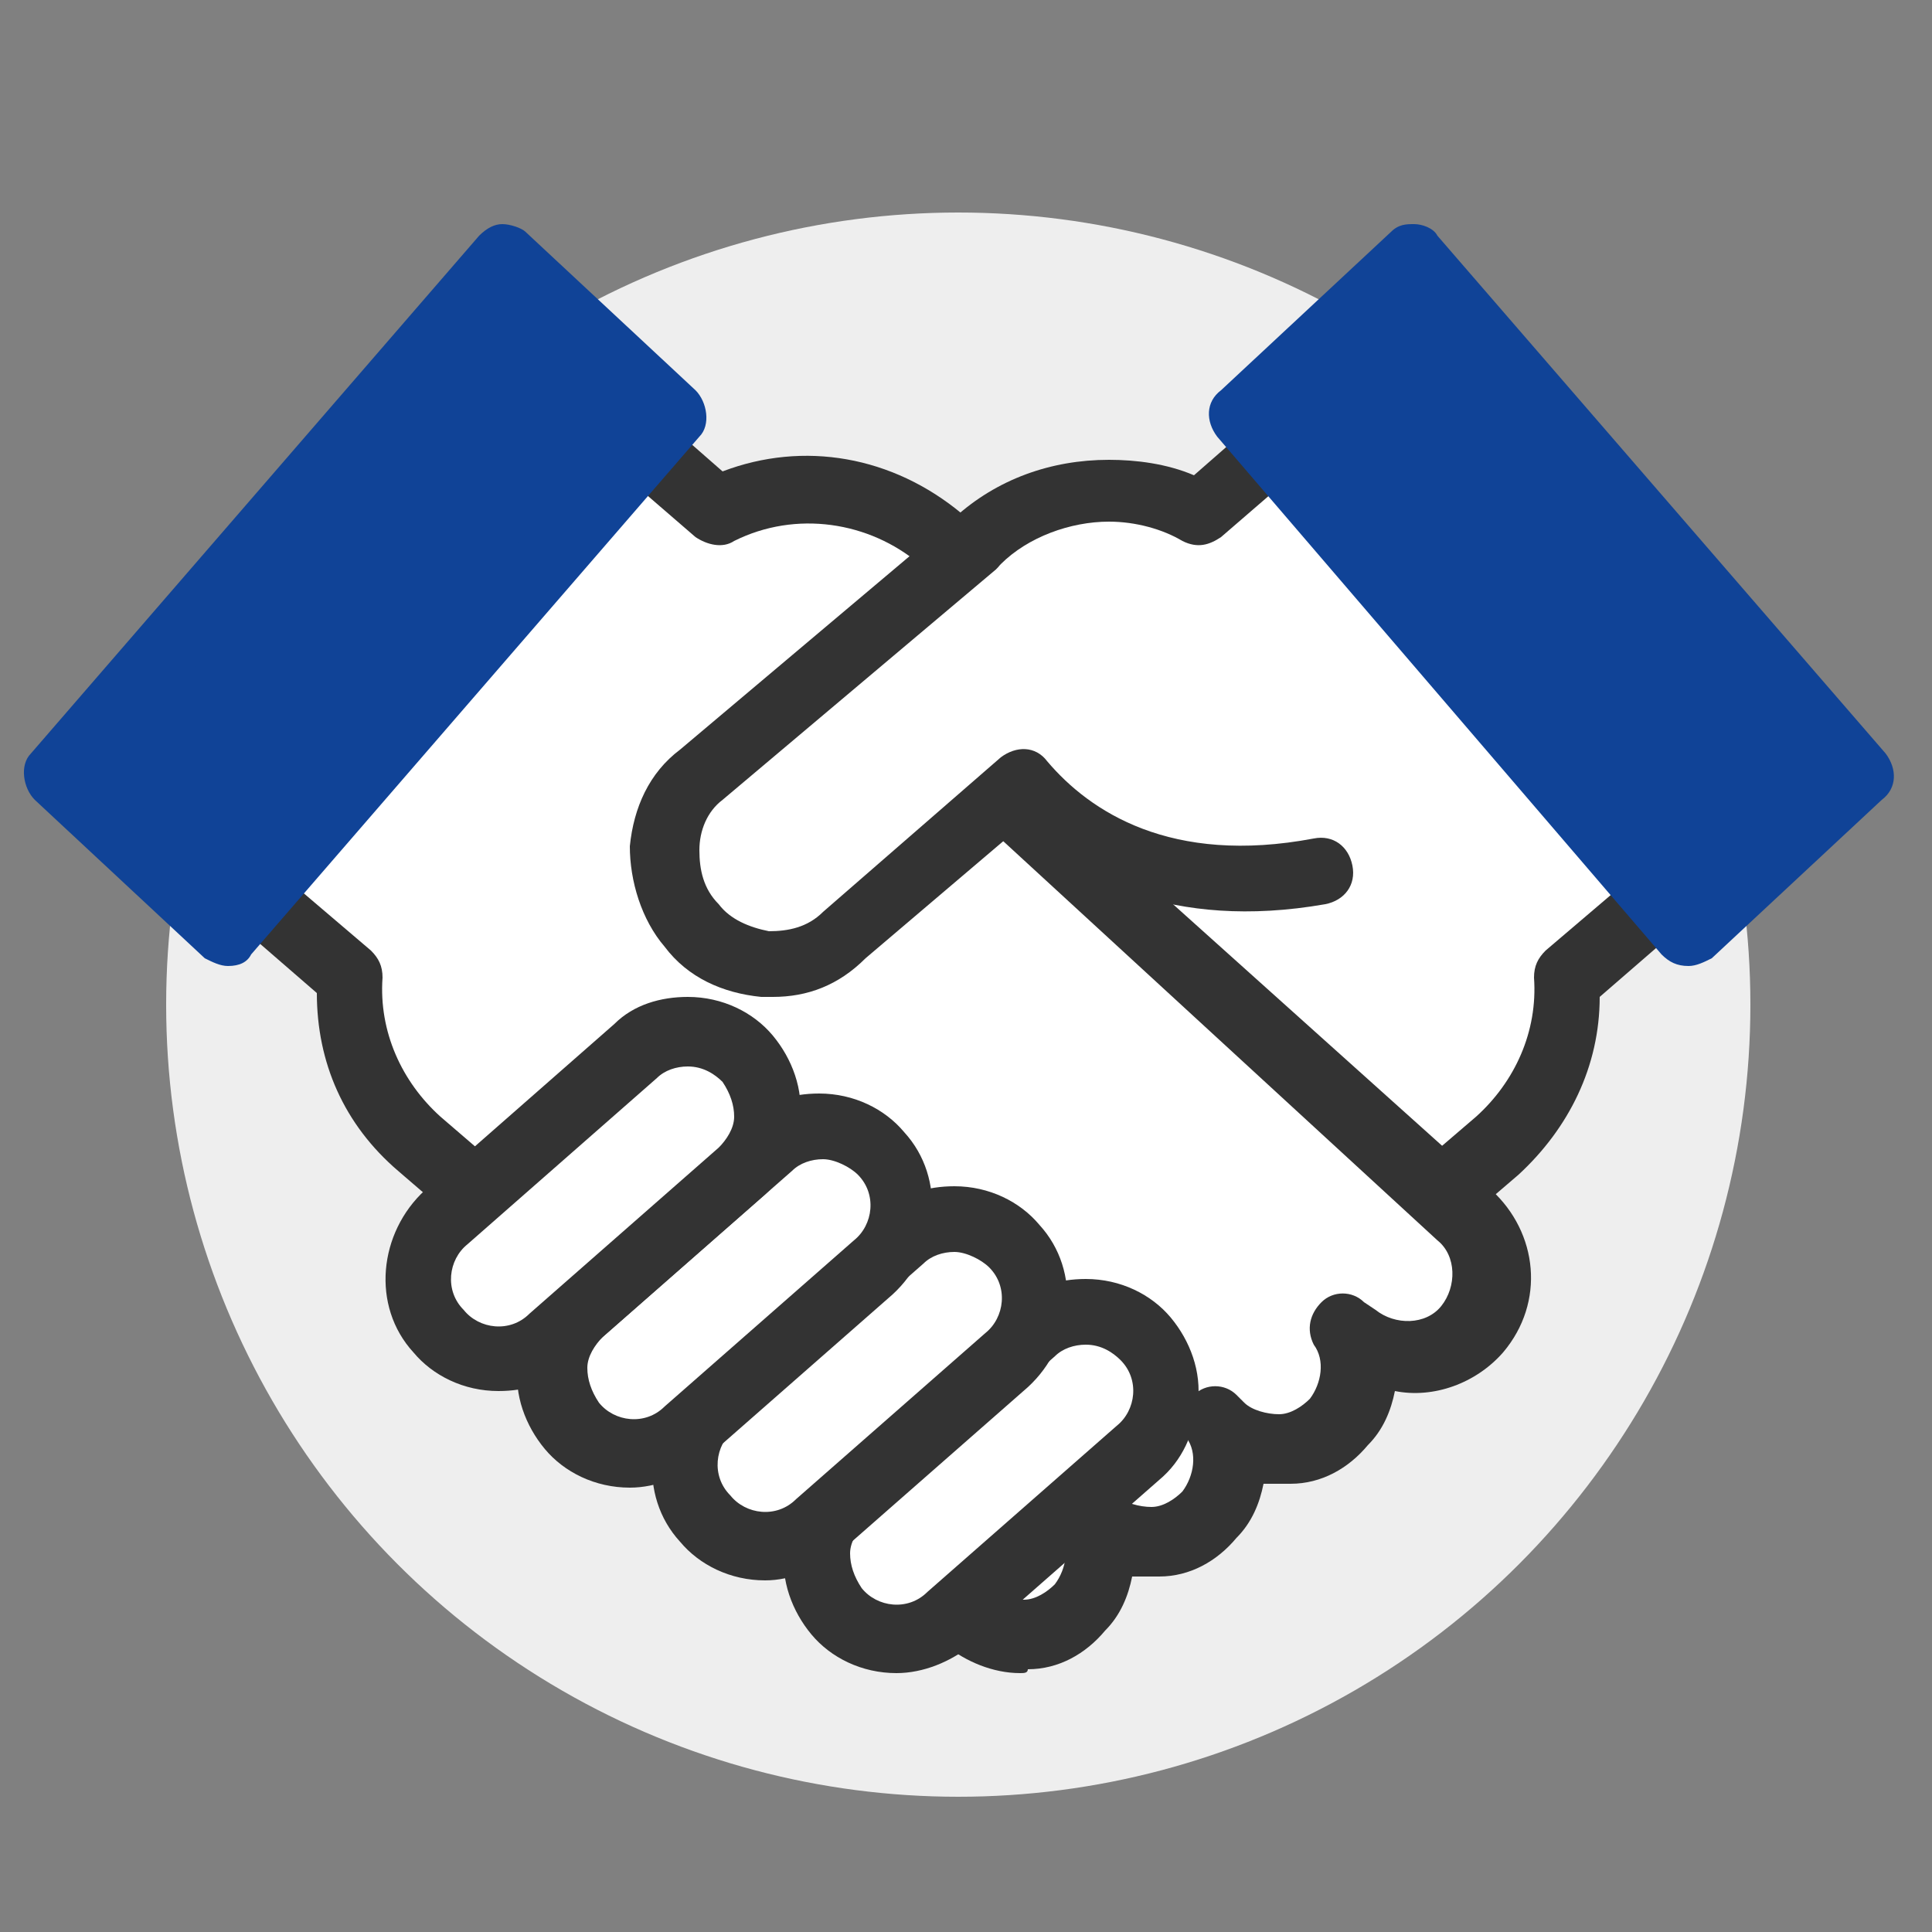
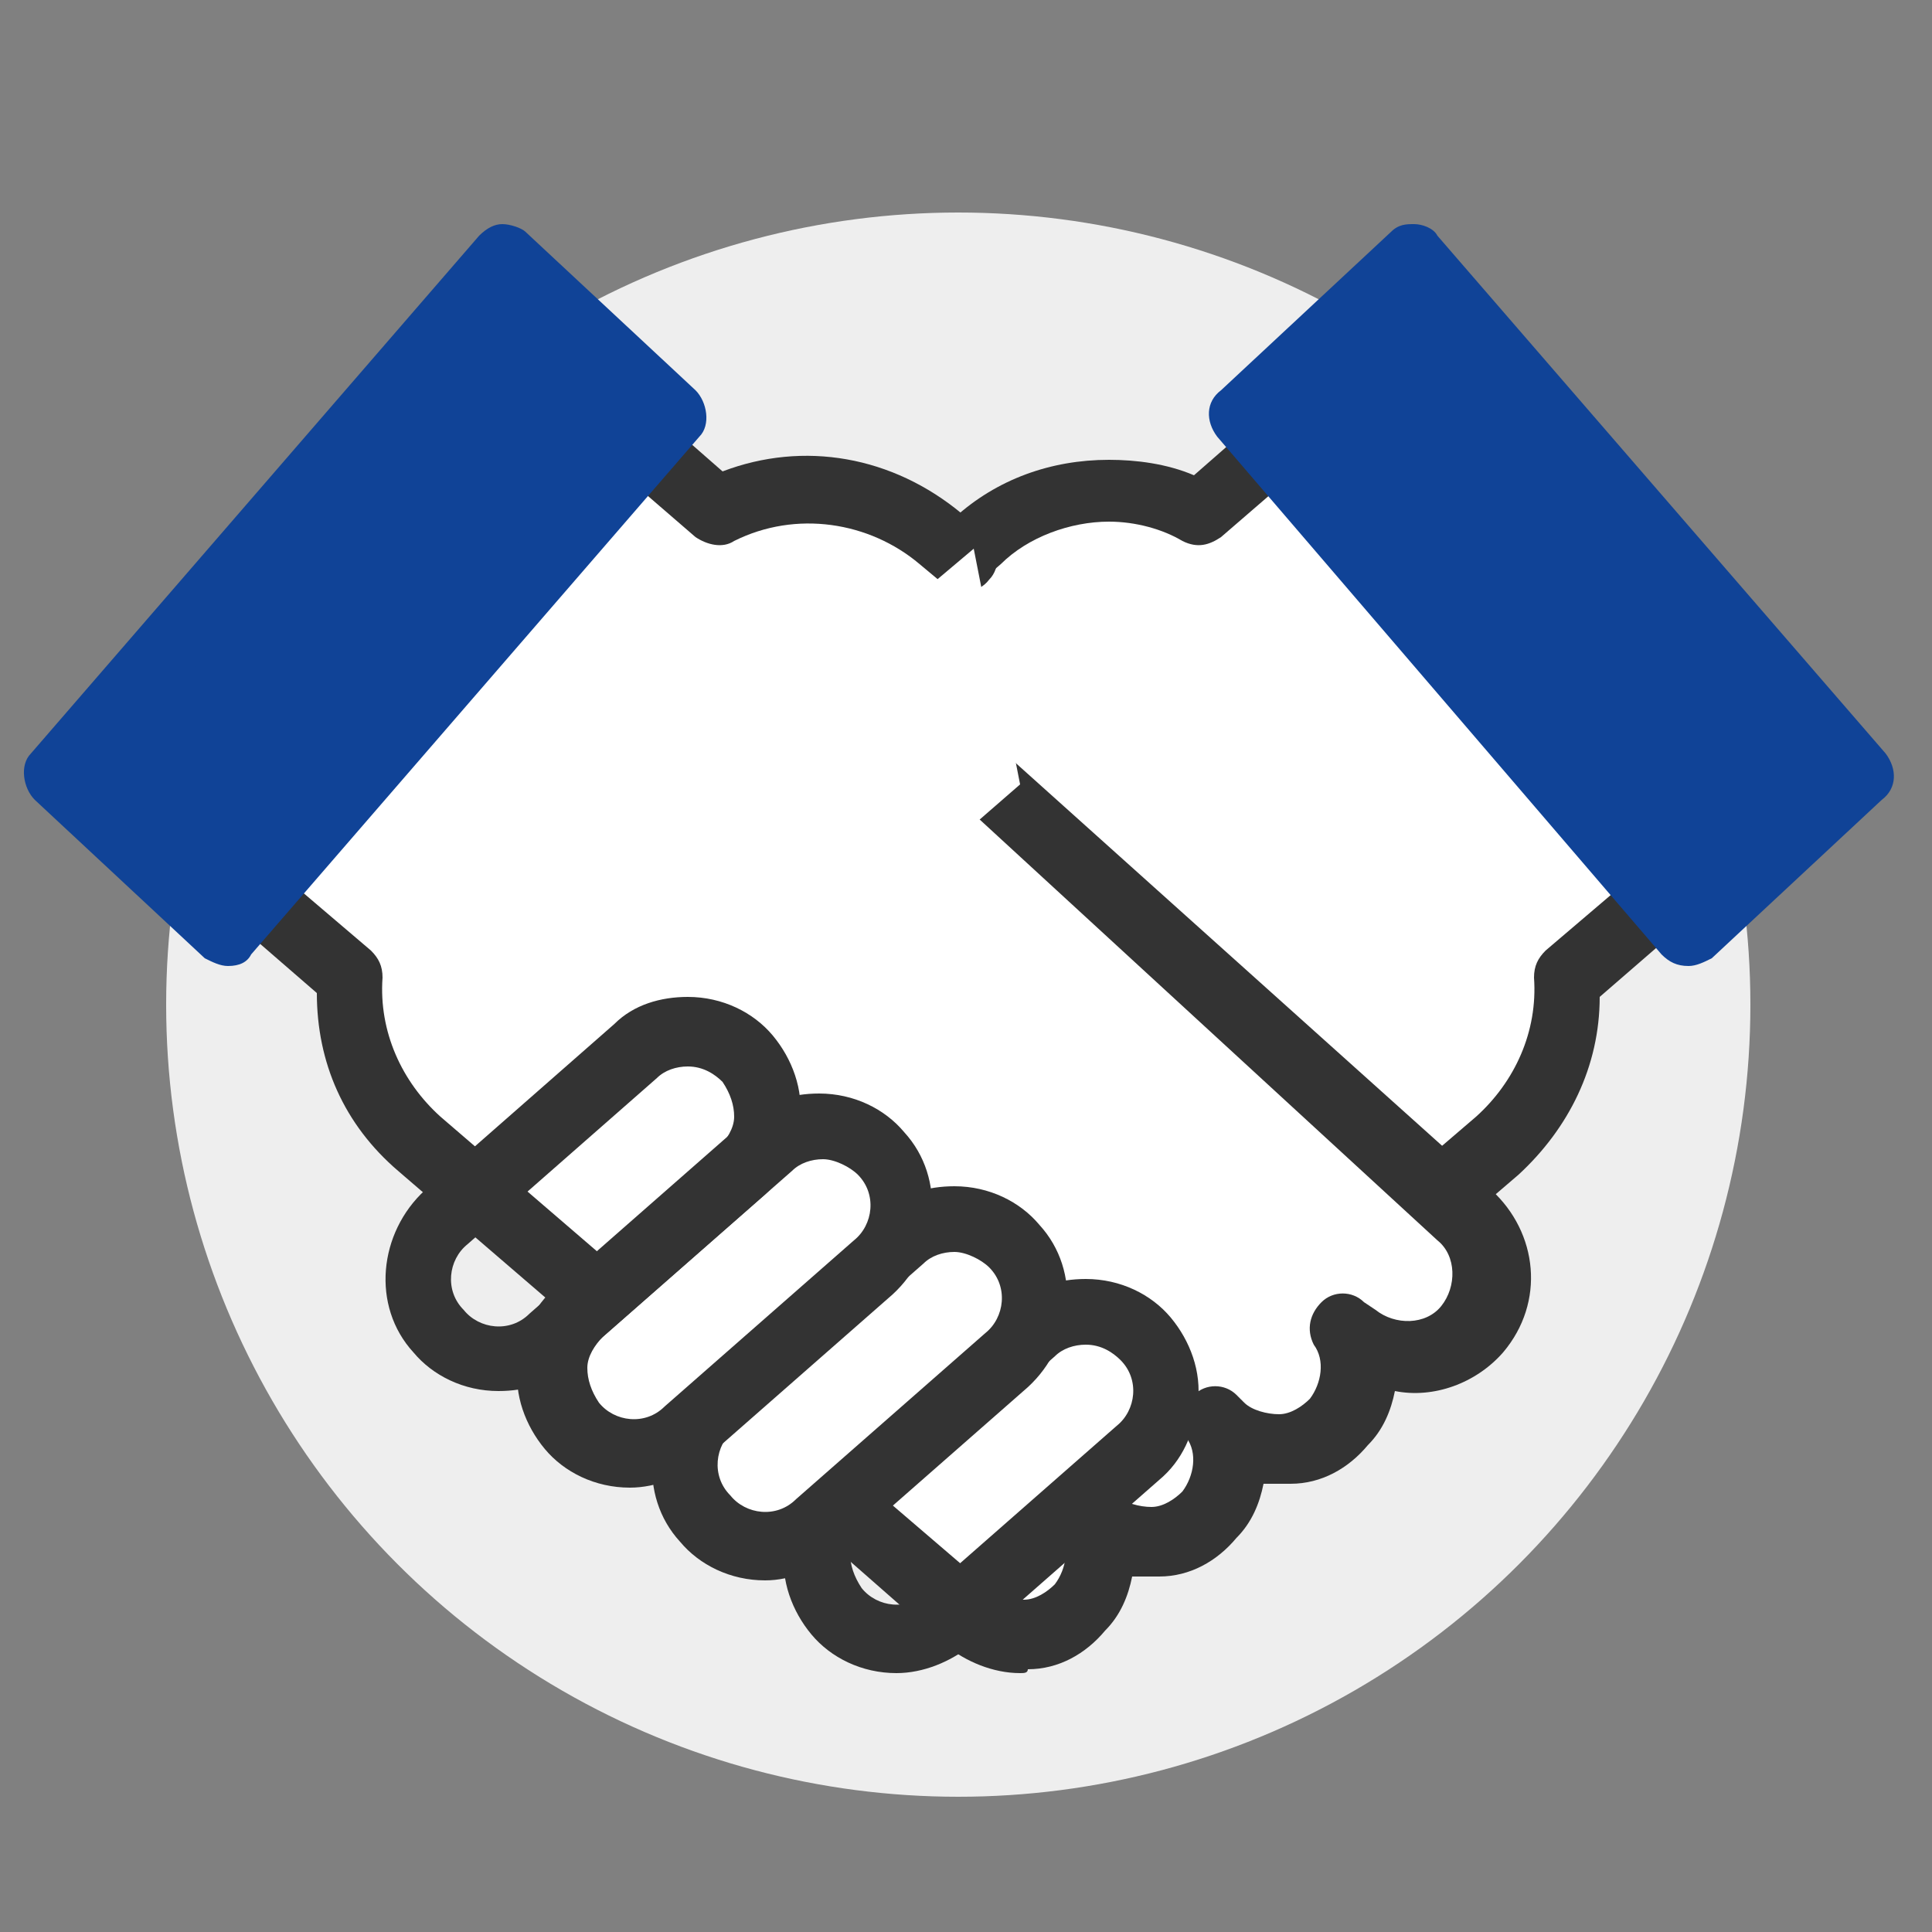
<svg xmlns="http://www.w3.org/2000/svg" version="1.1" id="Layer_1" x="0px" y="0px" viewBox="0 0 50 50" style="enable-background:new 0 0 50 50;" xml:space="preserve">
  <rect x="0" y="0" width="50" height="50" fill="#808080" stroke="none" />
  <style type="text/css">
	.st0{fill:#EEEEEE;}
	.st1{fill:#FFFFFF;}
	.st2{fill:#333333;}
	.st3{fill:none;}
	.st4{fill:#104397;}
</style>
  <circle class="st0" cx="24.8" cy="26" r="20.5" />
  <path class="st1" d="M43.9,22.4l-10-11.7l-2.8,2.4c-1.8-0.9-4.1-0.7-5.7,0.7l-9.8,8.4c-2.2,1.9-2.4,5.2-0.5,7.4l6.7,7.7  c1.9,2.2,5.2,2.4,7.4,0.5l9.8-8.4c1.3-1.1,1.9-2.7,1.8-4.3L43.9,22.4z" />
  <path class="st2" d="M25.6,40.2L25.6,40.2c-1.8,0-3.5-0.8-4.6-2.1l-6.7-7.7c-1.1-1.2-1.6-2.8-1.5-4.4c0.1-1.6,0.9-3.1,2.1-4.2  l9.8-8.4c1.1-1,2.5-1.5,4-1.5c0.7,0,1.5,0.1,2.2,0.4l2.4-2.1c0.4-0.3,0.9-0.3,1.2,0.1l10,11.7c0.2,0.2,0.2,0.4,0.2,0.6  c0,0.2-0.1,0.4-0.3,0.6l-3,2.6c0,1.8-0.8,3.4-2.1,4.6l-9.8,8.4C28.5,39.6,27.1,40.2,25.6,40.2z M28.7,13.5c-1,0-2.1,0.4-2.8,1.1  L16.1,23c-0.9,0.8-1.4,1.8-1.5,3c-0.1,1.2,0.3,2.3,1,3.2l6.7,7.7c0.8,1,2,1.5,3.3,1.5l0,0c1,0,2.1-0.4,2.8-1.1l9.8-8.4  c1-0.9,1.6-2.2,1.5-3.6c0-0.3,0.1-0.5,0.3-0.7l2.7-2.3L33.8,12l-2.2,1.9c-0.3,0.2-0.6,0.3-1,0.1C30.1,13.7,29.4,13.5,28.7,13.5z" />
  <polygon class="st3" points="38.1,31.5 35.2,28.9 35.2,28.9 " />
  <path class="st1" d="M24.9,14.5l-0.6-0.5c-1.6-1.4-3.9-1.6-5.7-0.7l-2.8-2.4l-10,11.7L9,25.3c-0.1,1.6,0.5,3.2,1.8,4.3l9.3,8  c0,0,0,0,0,0l4.9,4.3c0.9,0.8,2.2,0.7,3-0.2c0.6-0.7,0.7-1.7,0.2-2.4l0.2,0.2c0.9,0.8,2.2,0.7,3-0.2c0.6-0.7,0.7-1.7,0.2-2.4  l0.2,0.2c0.9,0.8,2.2,0.7,3-0.2c0.6-0.7,0.7-1.7,0.2-2.4l0.3,0.2c0.9,0.8,2.2,0.7,3-0.2c0.8-0.9,0.7-2.2-0.2-3l-2.9-2.6l-9.8-8.8" />
  <path class="st2" d="M26.4,43.3c-0.7,0-1.4-0.3-1.9-0.7l-4.9-4.3c0,0,0,0,0,0l-9.3-8c-1.4-1.2-2.1-2.8-2.1-4.6l-3-2.6  c-0.2-0.2-0.3-0.4-0.3-0.6c0-0.2,0.1-0.5,0.2-0.6l10-11.7c0.3-0.4,0.9-0.4,1.2-0.1l2.4,2.1c2.1-0.8,4.4-0.4,6.2,1.1l0.6,0.5  c0.4,0.3,0.4,0.9,0.1,1.2c-0.3,0.4-0.9,0.4-1.2,0.1l-0.6-0.5c-1.3-1.1-3.2-1.4-4.8-0.6c-0.3,0.2-0.7,0.1-1-0.1L15.8,12L6.9,22.3  l2.7,2.3c0.2,0.2,0.3,0.4,0.3,0.7c-0.1,1.4,0.5,2.7,1.5,3.6l9.3,8c0,0,0,0,0,0l4.9,4.2c0.2,0.2,0.6,0.3,0.9,0.3  c0.3,0,0.6-0.2,0.8-0.4c0.3-0.4,0.4-1,0.1-1.4c-0.2-0.4-0.1-0.8,0.2-1.1c0.3-0.3,0.8-0.3,1.1,0l0.2,0.2c0.2,0.2,0.6,0.3,0.9,0.3  c0.3,0,0.6-0.2,0.8-0.4c0.3-0.4,0.4-1,0.1-1.4c-0.2-0.4-0.1-0.8,0.2-1.1c0.3-0.3,0.8-0.3,1.1,0l0.2,0.2c0.2,0.2,0.6,0.3,0.9,0.3  c0.3,0,0.6-0.2,0.8-0.4c0.3-0.4,0.4-1,0.1-1.4c-0.2-0.4-0.1-0.8,0.2-1.1c0.3-0.3,0.8-0.3,1.1,0l0.3,0.2c0.5,0.4,1.3,0.4,1.7-0.1  c0.4-0.5,0.4-1.3-0.1-1.7L24.8,20.7c-0.4-0.3-0.4-0.9-0.1-1.2c0.3-0.4,0.9-0.4,1.2-0.1l12.7,11.4c1.2,1.1,1.4,2.9,0.3,4.2  c-0.7,0.8-1.8,1.2-2.8,1c-0.1,0.5-0.3,1-0.7,1.4c-0.5,0.6-1.2,1-2,1c-0.2,0-0.5,0-0.7,0c-0.1,0.5-0.3,1-0.7,1.4c-0.5,0.6-1.2,1-2,1  c-0.2,0-0.5,0-0.7,0c-0.1,0.5-0.3,1-0.7,1.4c-0.5,0.6-1.2,1-2,1C26.6,43.3,26.5,43.3,26.4,43.3z" />
  <polygon class="st4" points="1.4,20.1 5.9,24.1 17.4,10.7 13,6.6 " />
  <path class="st4" d="M5.9,25c-0.2,0-0.4-0.1-0.6-0.2l-4.4-4.1c-0.3-0.3-0.4-0.9-0.1-1.2L12.4,6.1c0.2-0.2,0.4-0.3,0.6-0.3  c0.2,0,0.5,0.1,0.6,0.2l4.4,4.1c0.3,0.3,0.4,0.9,0.1,1.2L6.5,24.7C6.4,24.9,6.2,25,5.9,25C5.9,25,5.9,25,5.9,25z M2.7,20l3.1,2.9  l10.4-12.1l-3.1-2.9L2.7,20z" />
  <polygon class="st4" points="48.1,20.1 43.7,24.1 32.1,10.7 36.6,6.6 " />
  <path class="st4" d="M43.7,25C43.7,25,43.7,25,43.7,25c-0.3,0-0.5-0.1-0.7-0.3L31.5,11.3c-0.3-0.4-0.3-0.9,0.1-1.2L36,6  c0.2-0.2,0.4-0.2,0.6-0.2c0.2,0,0.5,0.1,0.6,0.3l11.6,13.4c0.3,0.4,0.3,0.9-0.1,1.2l-4.4,4.1C44.1,24.9,43.9,25,43.7,25z M33.3,10.8  l10.4,12.1l3.1-2.9L36.5,7.9L33.3,10.8z" />
-   <path class="st1" d="M25.2,14.2l-7,5.9c-1.2,1-1.3,2.7-0.3,3.9c1,1.2,2.7,1.3,3.9,0.3l4.6-4c1.1,1.3,3.5,3.1,7.7,2.3" />
-   <path class="st2" d="M20,25.8c-0.1,0-0.2,0-0.3,0c-1-0.1-1.9-0.5-2.5-1.3c-0.6-0.7-0.9-1.7-0.9-2.6c0.1-1,0.5-1.9,1.3-2.5l7-5.9  c0.4-0.3,0.9-0.3,1.2,0.1c0.3,0.4,0.3,0.9-0.1,1.2l-7,5.9c-0.4,0.3-0.6,0.8-0.6,1.3c0,0.5,0.1,1,0.5,1.4c0.3,0.4,0.8,0.6,1.3,0.7  c0.5,0,1-0.1,1.4-0.5l4.6-4c0.4-0.3,0.9-0.3,1.2,0.1c1.1,1.3,3.2,2.7,6.9,2c0.5-0.1,0.9,0.2,1,0.7c0.1,0.5-0.2,0.9-0.7,1  c-4,0.7-6.5-0.7-7.9-2l-4,3.4C21.7,25.5,20.9,25.8,20,25.8z" />
-   <path class="st1" d="M29.7,34.7c0.8,0.9,0.7,2.2-0.2,3l-4.9,4.3c-0.9,0.8-2.2,0.7-3-0.2l0,0c-0.8-0.9-0.7-2.2,0.2-3l4.9-4.3  C27.6,33.7,29,33.8,29.7,34.7L29.7,34.7z" />
+   <path class="st1" d="M25.2,14.2l-7,5.9c-1.2,1-1.3,2.7-0.3,3.9c1,1.2,2.7,1.3,3.9,0.3l4.6-4" />
  <path class="st2" d="M23.2,43.3c-0.9,0-1.7-0.4-2.2-1c-0.5-0.6-0.8-1.4-0.7-2.2c0.1-0.8,0.4-1.5,1-2l4.9-4.3  c0.5-0.5,1.2-0.7,1.9-0.7c0.9,0,1.7,0.4,2.2,1c0.5,0.6,0.8,1.4,0.7,2.2c-0.1,0.8-0.4,1.5-1,2l-4.9,4.3C24.6,43,23.9,43.3,23.2,43.3z   M28.1,34.8c-0.3,0-0.6,0.1-0.8,0.3l-4.9,4.3c-0.2,0.2-0.4,0.5-0.4,0.8c0,0.3,0.1,0.6,0.3,0.9c0.4,0.5,1.2,0.6,1.7,0.1l4.9-4.3  c0.5-0.4,0.6-1.2,0.1-1.7C28.8,35,28.5,34.8,28.1,34.8z" />
  <path class="st1" d="M26.3,32.3c0.8,0.9,0.7,2.2-0.2,3l-4.9,4.3c-0.9,0.8-2.2,0.7-3-0.2l0,0c-0.8-0.9-0.7-2.2,0.2-3l4.9-4.3  C24.2,31.3,25.5,31.4,26.3,32.3L26.3,32.3z" />
  <path class="st2" d="M19.8,40.9c-0.9,0-1.7-0.4-2.2-1c-1.1-1.2-0.9-3.1,0.3-4.2l4.9-4.3c0.5-0.5,1.2-0.7,1.9-0.7  c0.9,0,1.7,0.4,2.2,1c1.1,1.2,0.9,3.1-0.3,4.2l-4.9,4.3C21.1,40.6,20.5,40.9,19.8,40.9z M24.7,32.4c-0.3,0-0.6,0.1-0.8,0.3L19,37  c-0.5,0.4-0.6,1.2-0.1,1.7c0.4,0.5,1.2,0.6,1.7,0.1l4.9-4.3c0.5-0.4,0.6-1.2,0.1-1.7C25.4,32.6,25,32.4,24.7,32.4z" />
  <path class="st1" d="M22.8,29.9c0.8,0.9,0.7,2.2-0.2,3l-4.9,4.3c-0.9,0.8-2.2,0.7-3-0.2l0,0c-0.8-0.9-0.7-2.2,0.2-3l4.9-4.3  C20.8,28.9,22.1,29,22.8,29.9L22.8,29.9z" />
  <path class="st2" d="M16.3,38.5c-0.9,0-1.7-0.4-2.2-1c-0.5-0.6-0.8-1.4-0.7-2.2c0.1-0.8,0.4-1.5,1-2l4.9-4.3  c0.5-0.5,1.2-0.7,1.9-0.7c0.9,0,1.7,0.4,2.2,1c1.1,1.2,0.9,3.1-0.3,4.2l-4.9,4.3C17.7,38.2,17,38.5,16.3,38.5z M21.3,30  c-0.3,0-0.6,0.1-0.8,0.3l-4.9,4.3c-0.2,0.2-0.4,0.5-0.4,0.8c0,0.3,0.1,0.6,0.3,0.9c0.4,0.5,1.2,0.6,1.7,0.1l4.9-4.3  c0.5-0.4,0.6-1.2,0.1-1.7C22,30.2,21.6,30,21.3,30z" />
-   <path class="st1" d="M19.4,27.5c0.8,0.9,0.7,2.2-0.2,3l-4.9,4.3c-0.9,0.8-2.2,0.7-3-0.2l0,0c-0.8-0.9-0.7-2.2,0.2-3l4.9-4.3  C17.3,26.5,18.7,26.6,19.4,27.5L19.4,27.5z" />
  <path class="st2" d="M12.9,36c-0.9,0-1.7-0.4-2.2-1c-1.1-1.2-0.9-3.1,0.3-4.2l4.9-4.3c0.5-0.5,1.2-0.7,1.9-0.7c0.9,0,1.7,0.4,2.2,1  c0.5,0.6,0.8,1.4,0.7,2.2c-0.1,0.8-0.4,1.5-1,2l-4.9,4.3C14.3,35.8,13.6,36,12.9,36z M17.8,27.6c-0.3,0-0.6,0.1-0.8,0.3l-4.9,4.3  c-0.5,0.4-0.6,1.2-0.1,1.7c0.4,0.5,1.2,0.6,1.7,0.1l4.9-4.3c0.2-0.2,0.4-0.5,0.4-0.8c0-0.3-0.1-0.6-0.3-0.9  C18.5,27.8,18.2,27.6,17.8,27.6z" />
</svg>